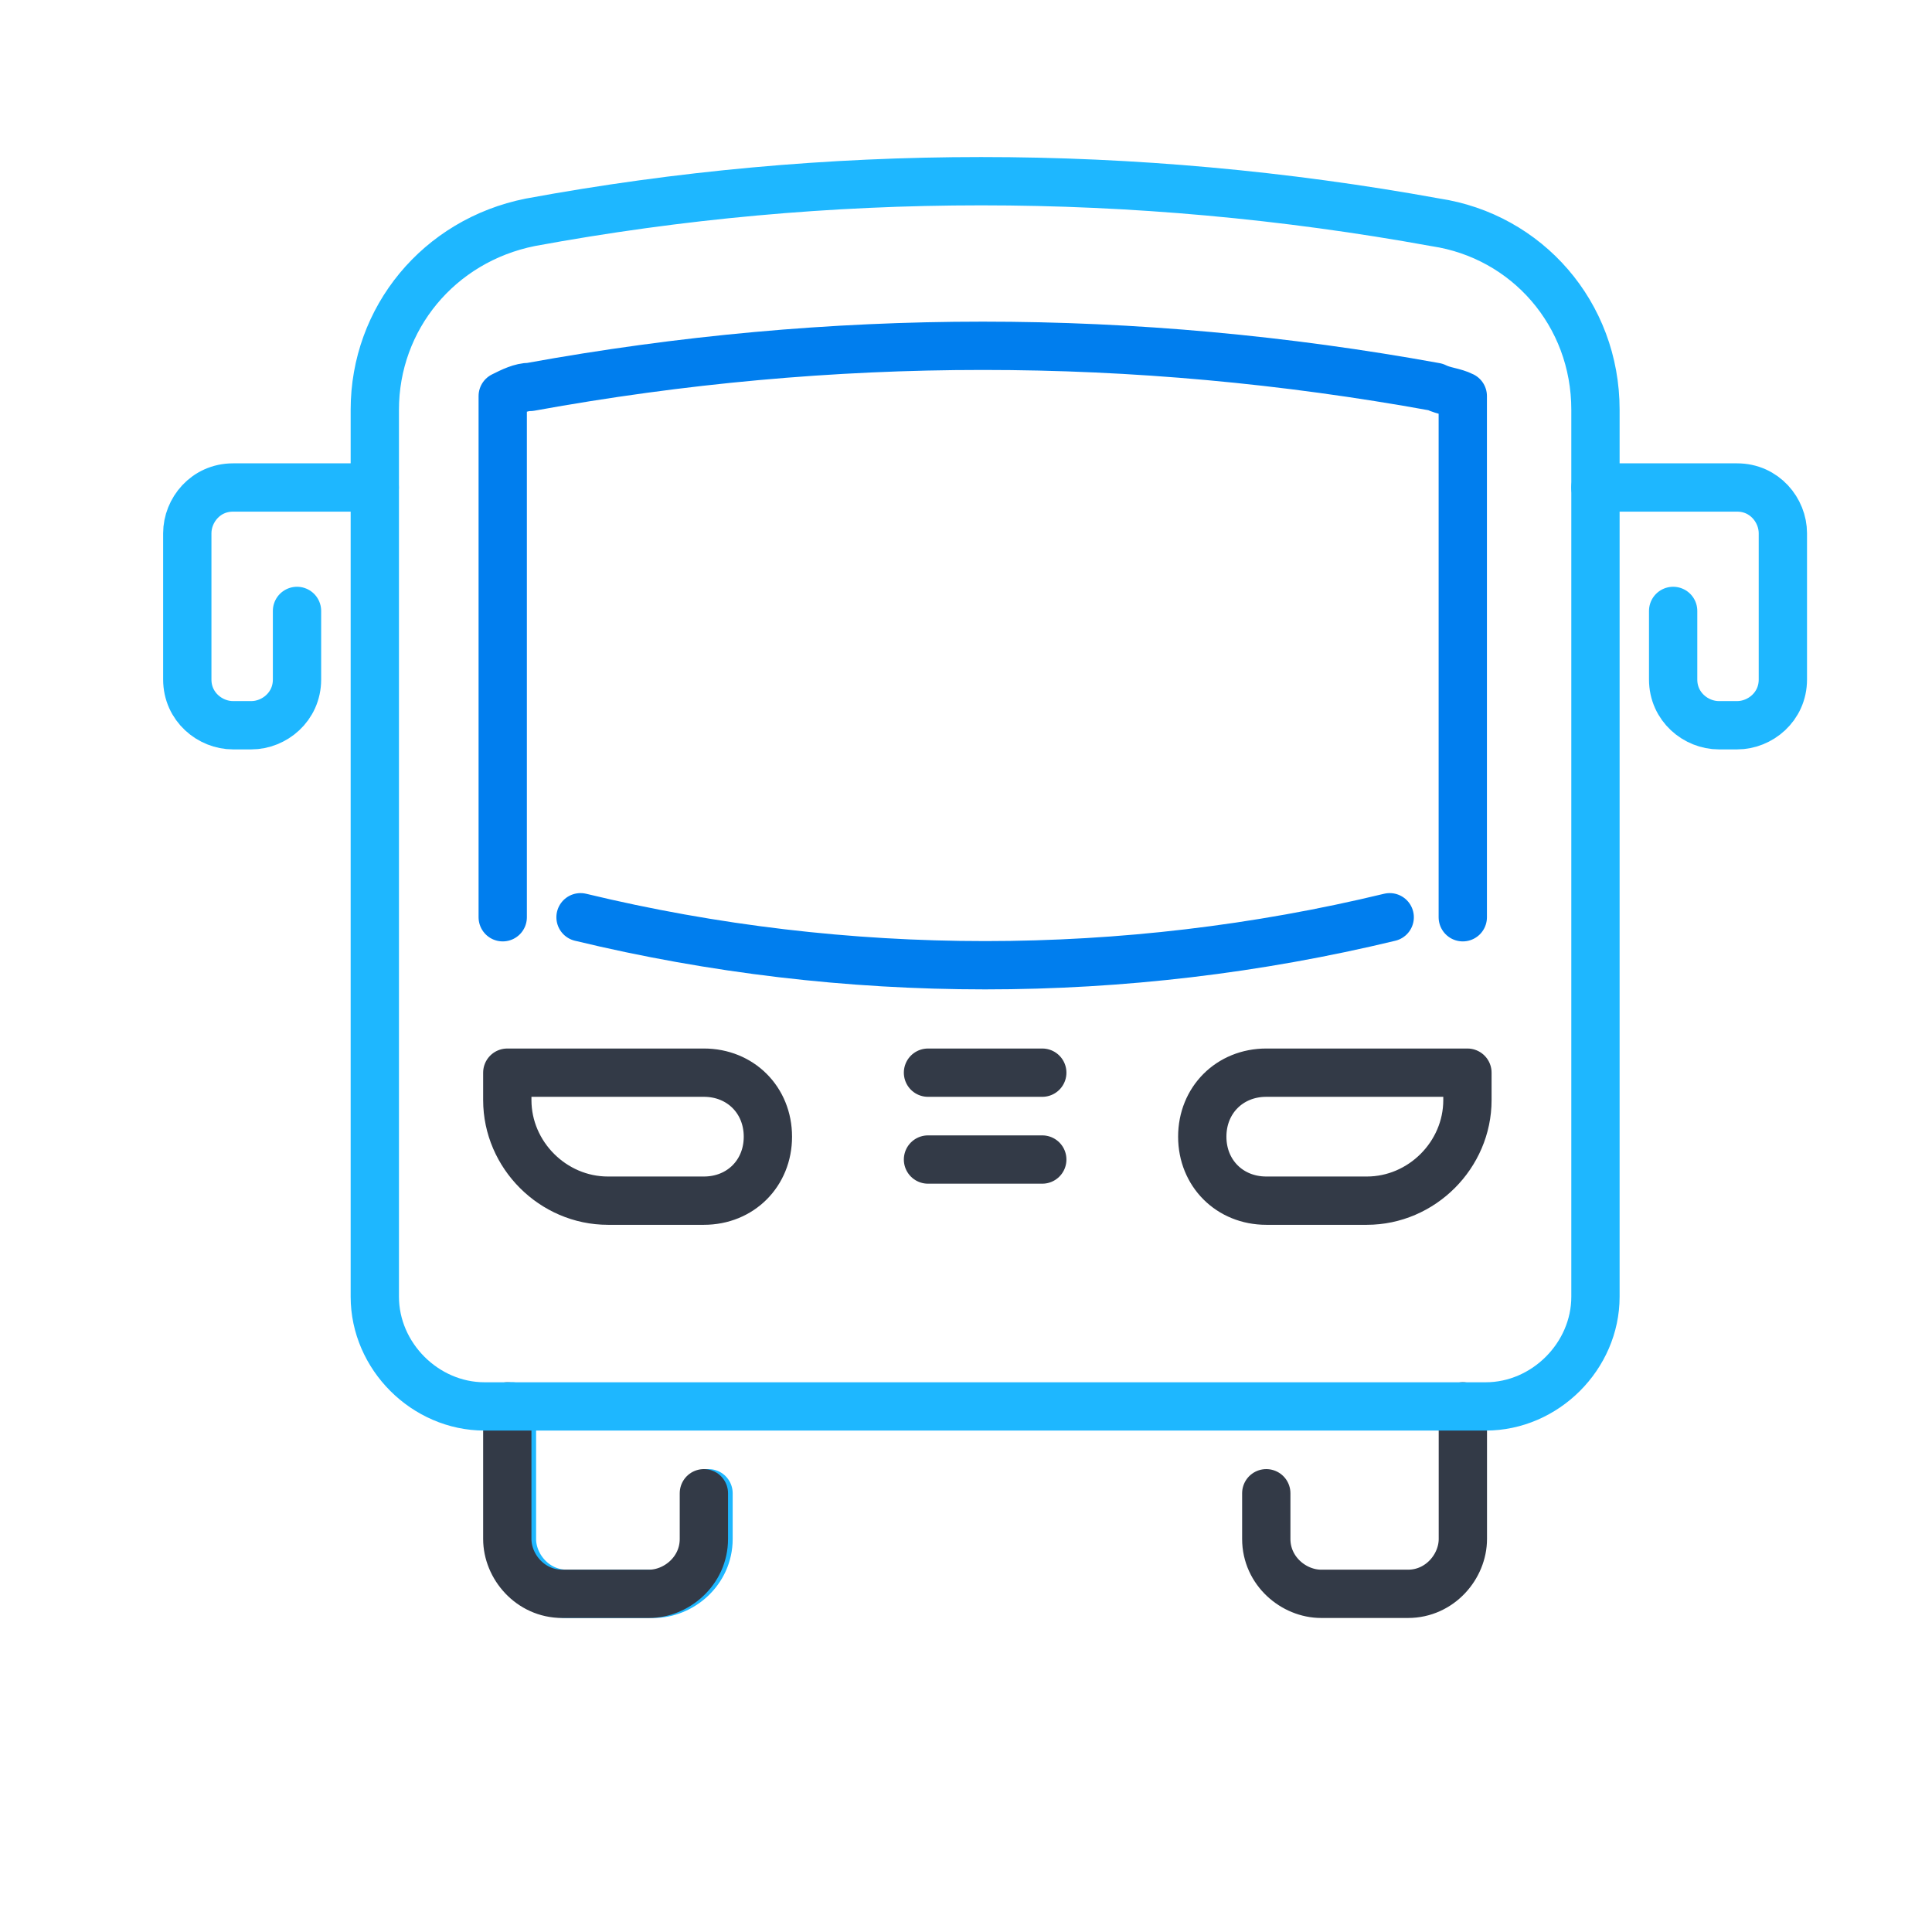
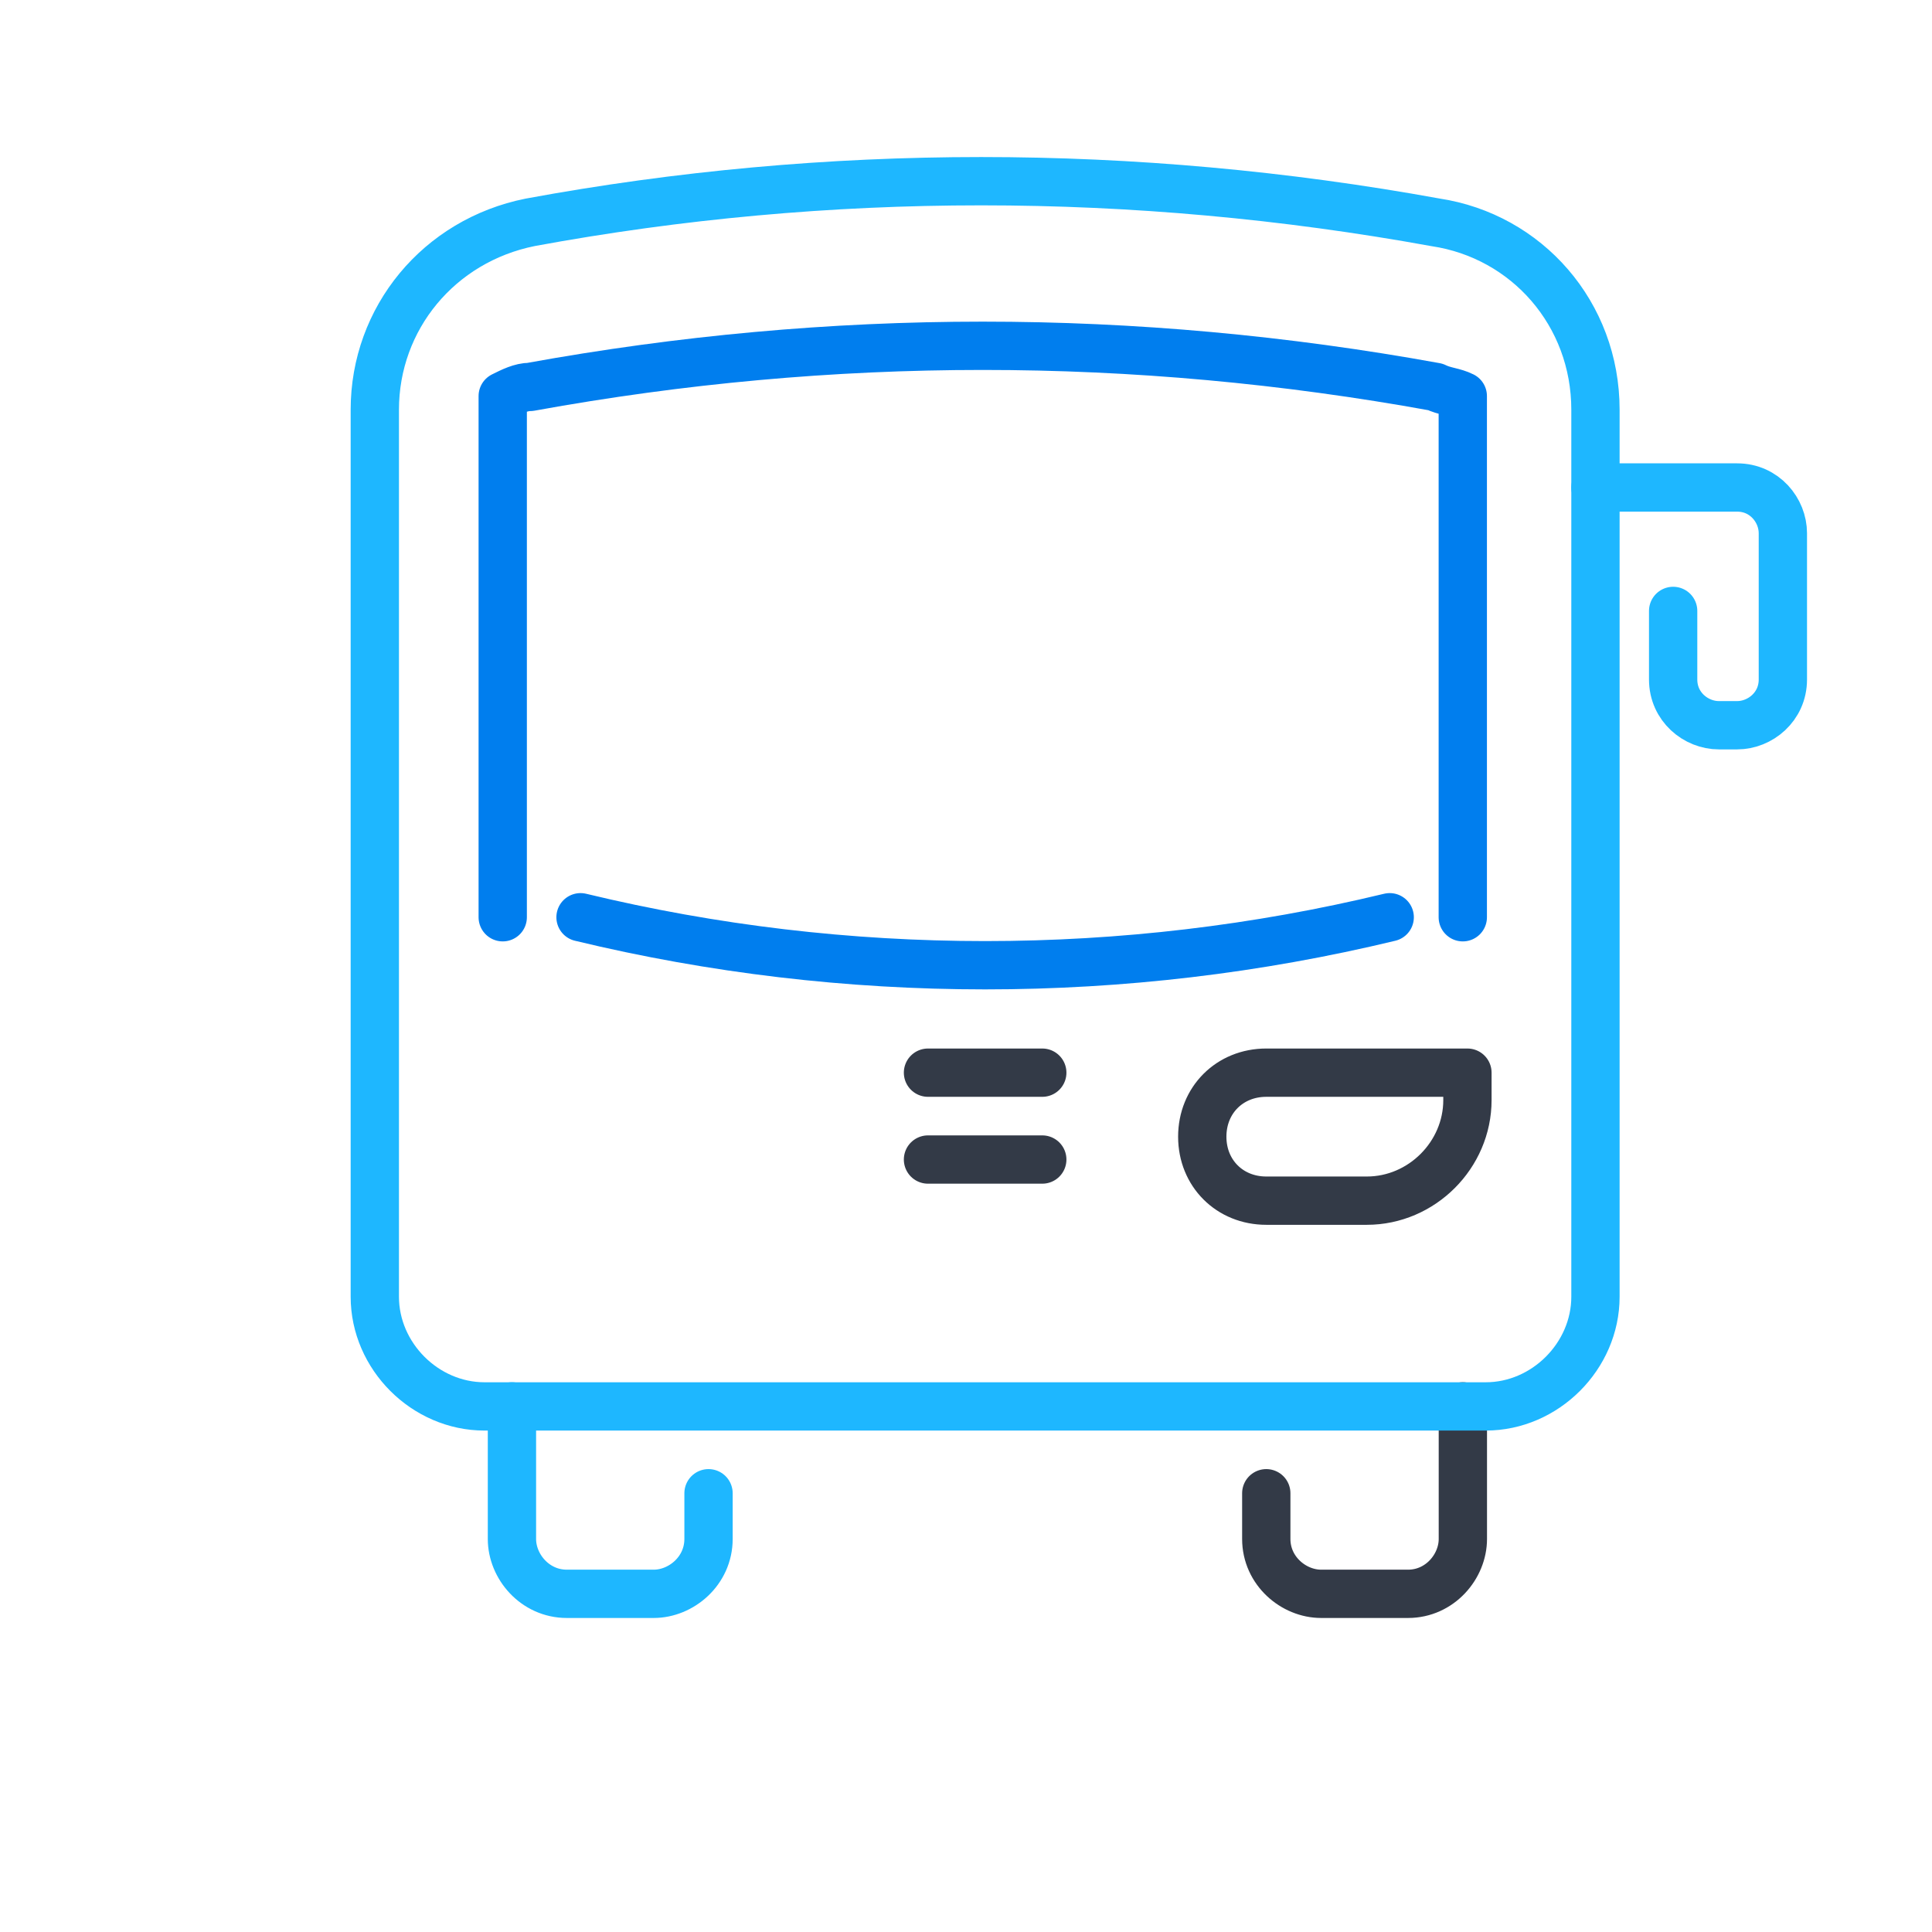
<svg xmlns="http://www.w3.org/2000/svg" width="52" height="52" viewBox="0 0 52 52" fill="none">
-   <path d="M10.086 13.121H6.271C5.533 13.121 5.041 13.736 5.041 14.352V18.289C5.041 19.027 5.656 19.52 6.271 19.52H6.764C7.379 19.52 7.994 19.027 7.994 18.289V16.443" stroke="#1EB7FF" stroke-width="1.3" stroke-miterlimit="10" stroke-linecap="round" stroke-linejoin="round" />
  <path d="M39.373 37.853V41.422C39.373 42.16 38.758 42.898 37.897 42.898H35.559C34.82 42.898 34.082 42.283 34.082 41.422V40.191" stroke="#333A47" stroke-width="1.3" stroke-miterlimit="10" stroke-linecap="round" stroke-linejoin="round" />
  <path d="M13.779 37.853V41.422C13.779 42.16 14.395 42.898 15.256 42.898H17.594C18.332 42.898 19.07 42.283 19.07 41.422V40.191" stroke="#1EB7FF" stroke-width="1.3" stroke-miterlimit="10" stroke-linecap="round" stroke-linejoin="round" />
  <path d="M28.053 28.871H24.977M28.053 31.209H24.977M39.373 28.871H34.082C33.098 28.871 32.359 29.609 32.359 30.594C32.359 31.578 33.098 32.316 34.082 32.316H36.789C38.266 32.316 39.496 31.086 39.496 29.609V28.871H39.373Z" stroke="#333A47" stroke-width="1.3" stroke-miterlimit="10" stroke-linecap="round" stroke-linejoin="round" />
  <path d="M42.941 13.121H46.756C47.494 13.121 47.986 13.736 47.986 14.352V18.289C47.986 19.027 47.371 19.52 46.756 19.52H46.264C45.648 19.52 45.033 19.027 45.033 18.289V16.443" stroke="#1EB7FF" stroke-width="1.3" stroke-miterlimit="10" stroke-linecap="round" stroke-linejoin="round" />
  <path d="M39.371 24.688V10.66C39.125 10.537 38.879 10.537 38.633 10.414C34.572 9.676 30.512 9.307 26.451 9.307C22.391 9.307 18.33 9.676 14.27 10.414C14.023 10.414 13.777 10.537 13.531 10.66V24.688" stroke="#007EEE" stroke-width="1.3" stroke-miterlimit="10" stroke-linecap="round" stroke-linejoin="round" />
-   <path d="M13.654 37.854V41.422C13.654 42.16 14.27 42.898 15.131 42.898H17.469C18.207 42.898 18.945 42.283 18.945 41.422V40.191M13.654 28.871H18.945C19.93 28.871 20.668 29.609 20.668 30.594C20.668 31.578 19.93 32.316 18.945 32.316H16.361C14.885 32.316 13.654 31.086 13.654 29.609V28.871Z" stroke="#333A47" stroke-width="1.3" stroke-miterlimit="10" stroke-linecap="round" stroke-linejoin="round" />
  <path d="M37.404 24.688C30.268 26.41 22.762 26.41 15.625 24.688" stroke="#007EEE" stroke-width="1.3" stroke-miterlimit="10" stroke-linecap="round" stroke-linejoin="round" />
  <path d="M38.635 5.984C30.514 4.508 22.27 4.508 14.271 5.984C11.811 6.477 10.088 8.568 10.088 11.029V34.901C10.088 36.5 11.441 37.854 13.041 37.854H39.989C41.588 37.854 42.942 36.5 42.942 34.901V11.029C42.942 8.445 41.096 6.354 38.635 5.984Z" stroke="#1EB7FF" stroke-width="1.3" stroke-miterlimit="10" stroke-linecap="round" stroke-linejoin="round" />
</svg>